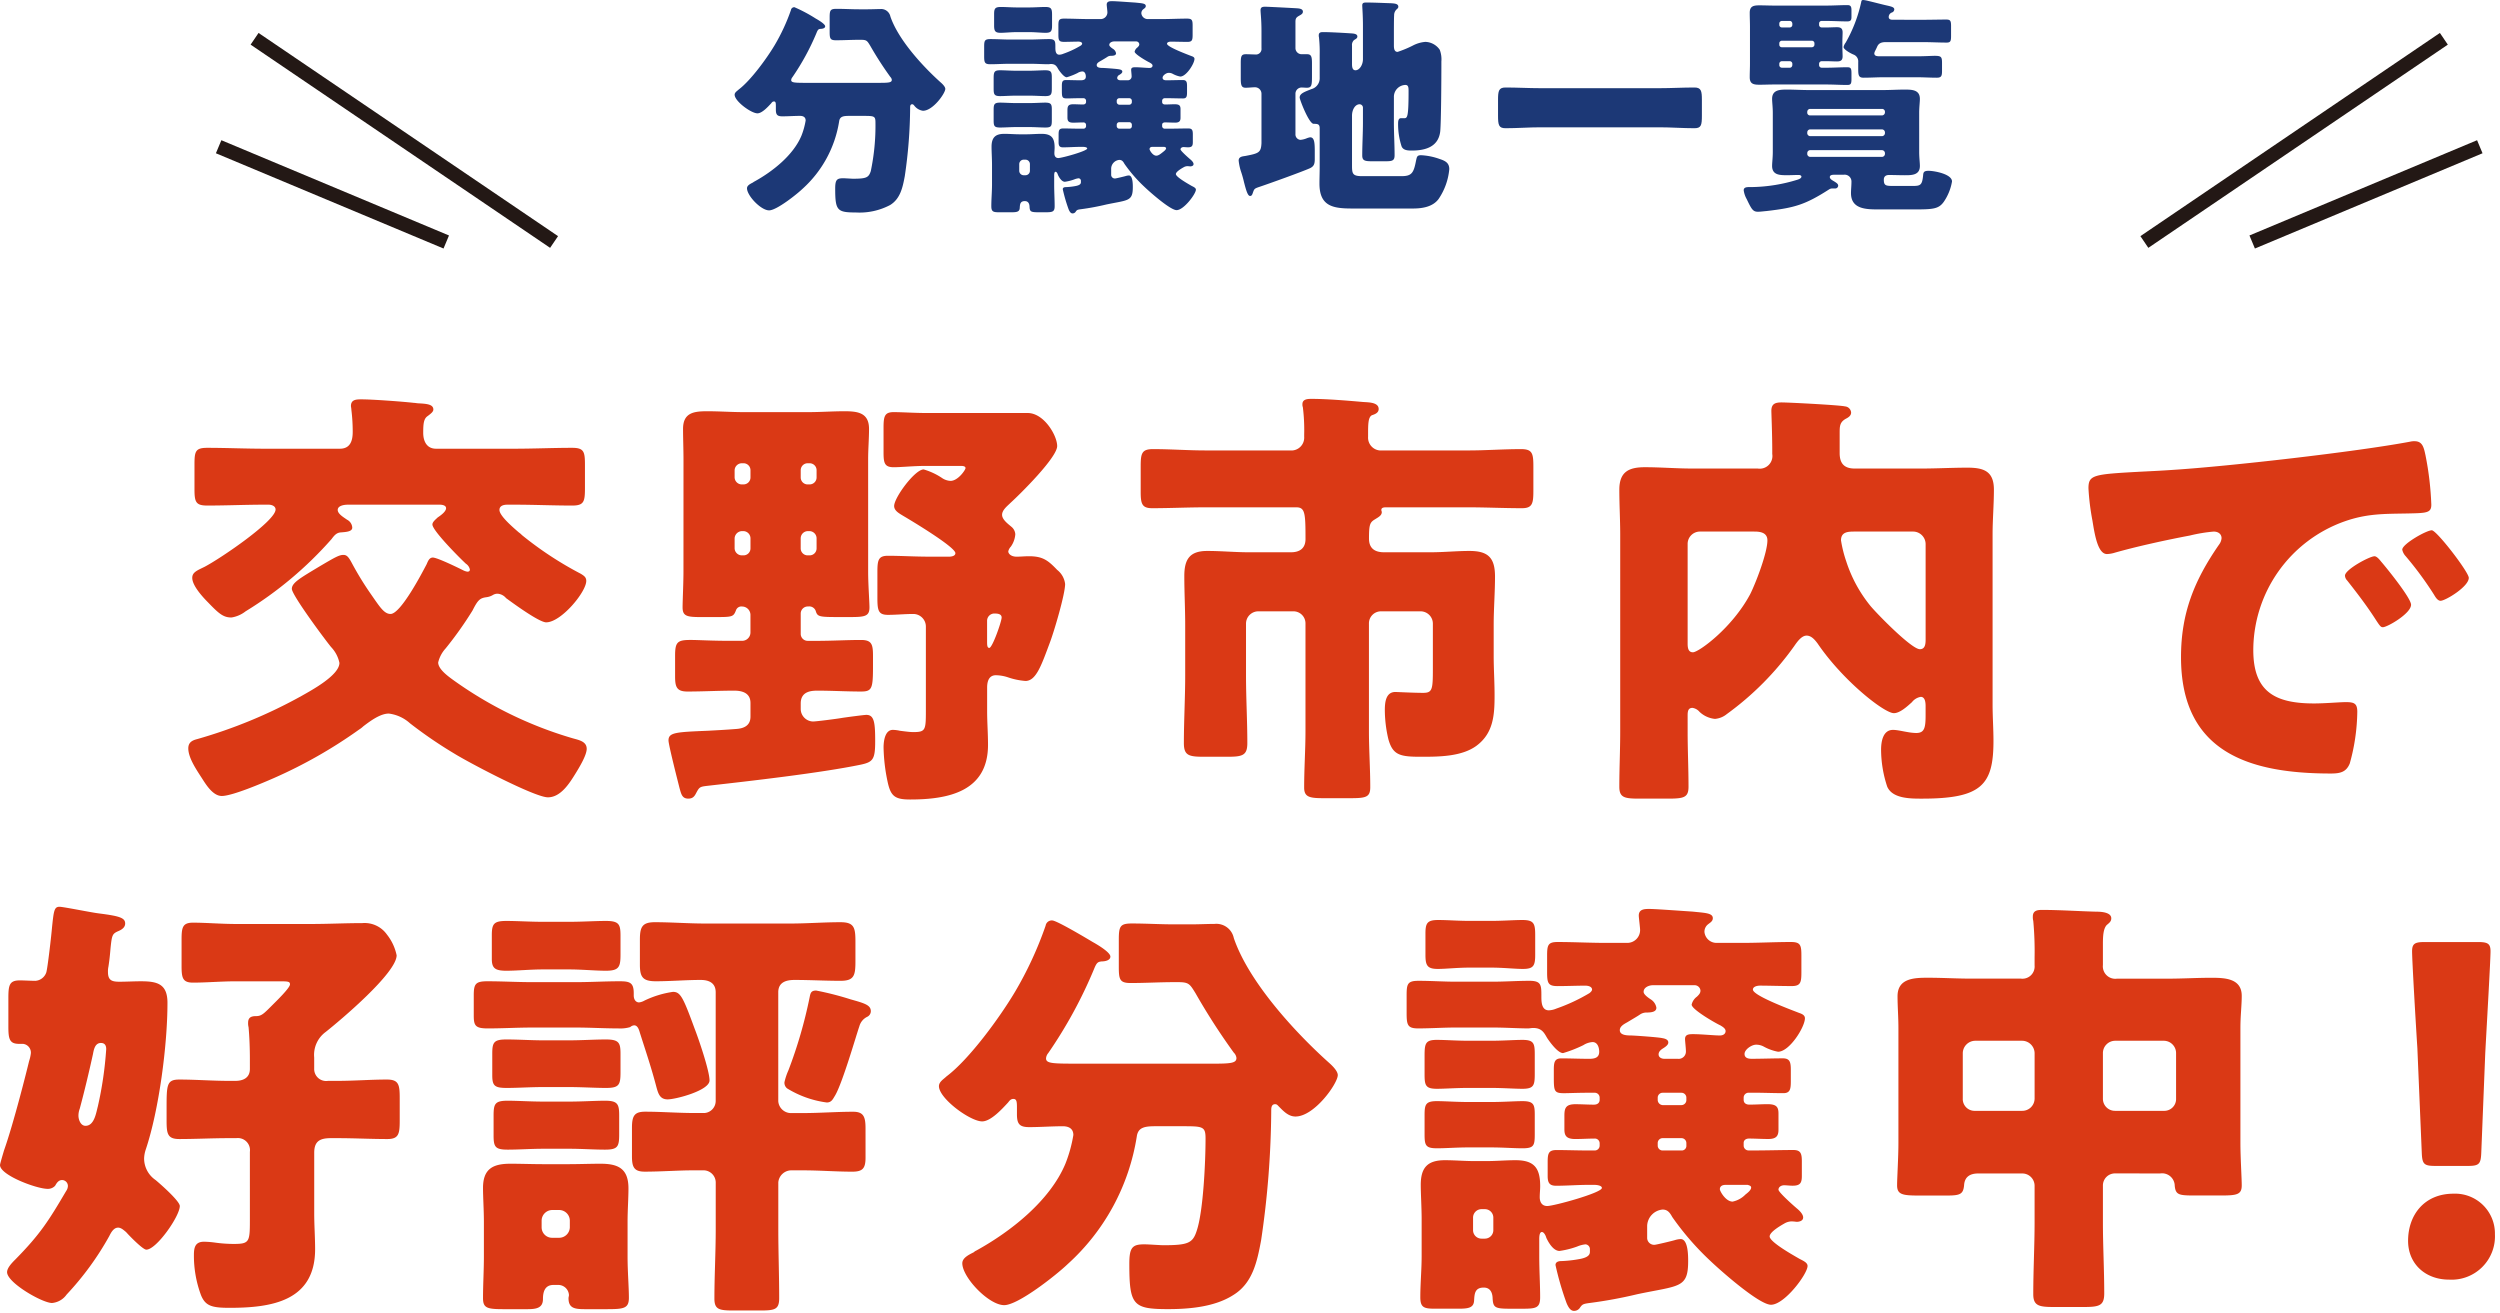
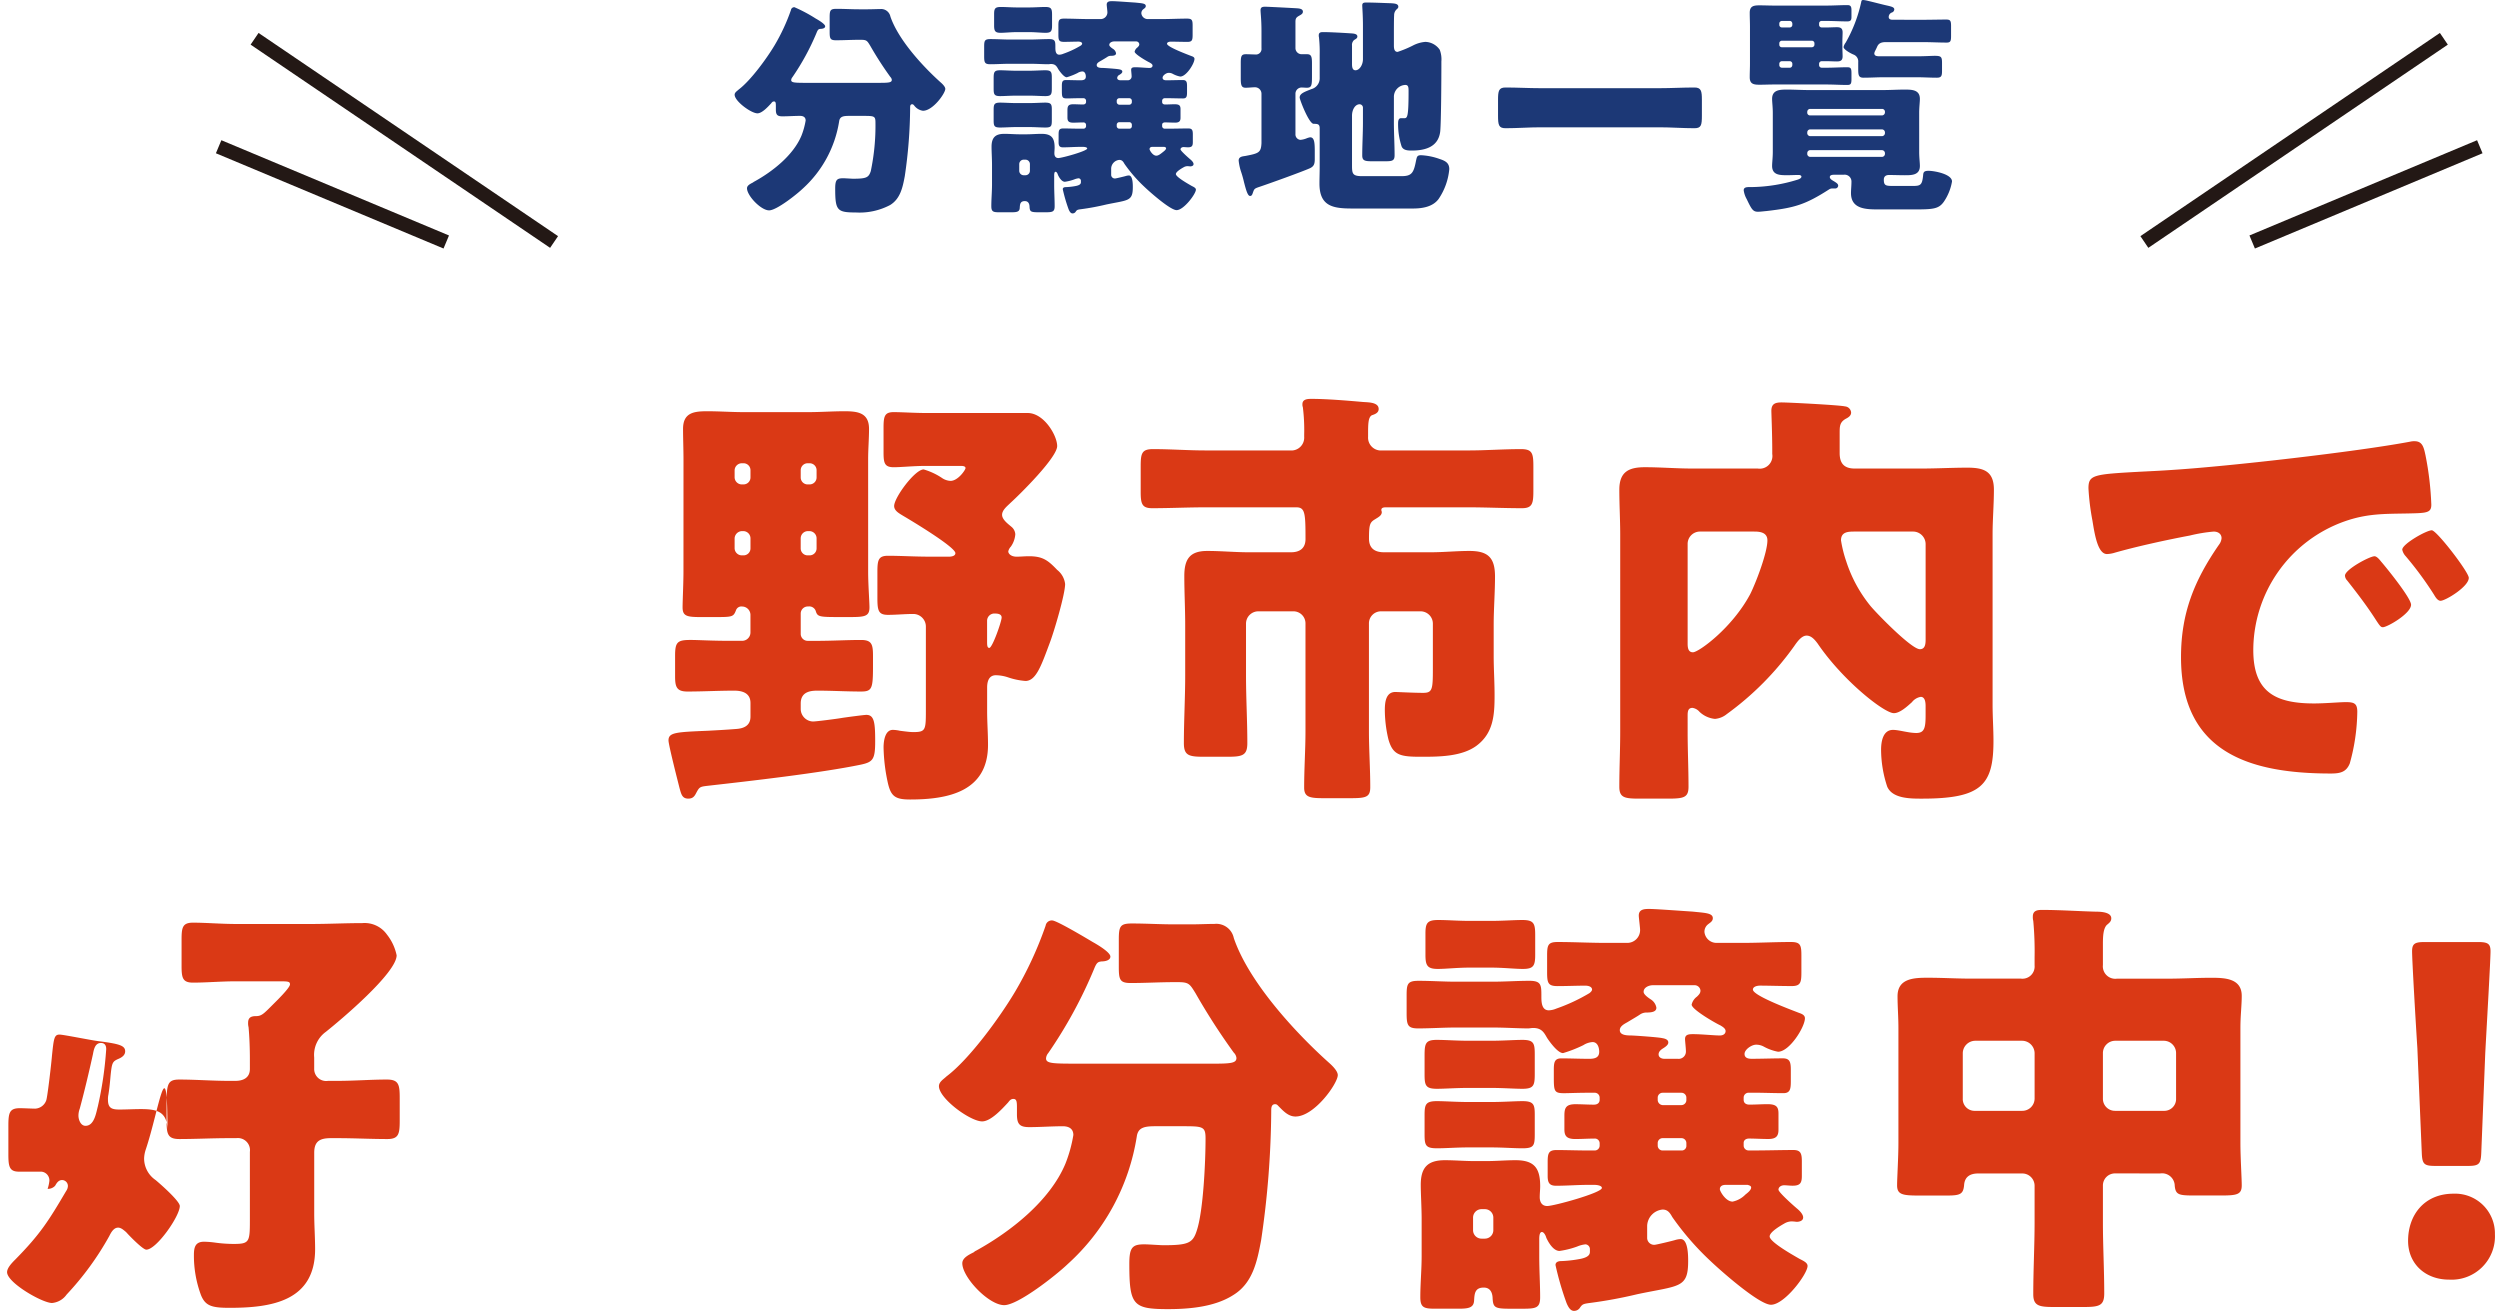
<svg xmlns="http://www.w3.org/2000/svg" id="レイヤー_1" data-name="レイヤー 1" viewBox="0 0 398 209" width="398" height="209" preserveAspectRatio="xMinYMid">
  <defs>
    <style>.cls-1{fill:#da3915;}.cls-2{fill:#1c3876;}.cls-3{fill:#fff;stroke:#231815;stroke-miterlimit:10;stroke-width:2.251px;}</style>
  </defs>
-   <path class="cls-1" d="M55.378,80.345c-.561,0-1.613.14-1.613.842,0,.631.982,1.192,1.473,1.543a1.51,1.51,0,0,1,.842,1.263c0,.632-.912.7-1.894.772-.632.07-.983.491-1.4,1.052A59.861,59.861,0,0,1,39.1,97.323a4.912,4.912,0,0,1-2.245.983c-1.263,0-1.964-.562-3.648-2.316-.912-.912-2.6-2.736-2.6-4,0-.912.842-1.193,1.964-1.754,2.666-1.4,11.3-7.3,11.3-9.121,0-.561-.631-.771-1.122-.771h-.632c-3.017,0-6.034.14-9.121.14-1.824,0-2.034-.561-2.034-2.6V73.96c0-2.1.14-2.666,2.034-2.666,3.017,0,6.1.141,9.121.141h12c1.684,0,2.035-1.334,2.035-2.667a28.425,28.425,0,0,0-.211-3.508c0-.21-.069-.491-.069-.631,0-1.052.912-1.052,1.683-1.052,1.684,0,6.525.35,8.349.561.211,0,.492.07.7.07,1.263.07,2.385.14,2.385.982,0,.351-.35.632-.912,1.053-.631.421-.7,1.262-.7,2.666,0,1.333.562,2.526,2.035,2.526H81.969c3.017,0,6.1-.141,9.121-.141,1.894,0,2.035.631,2.035,2.736v3.649c0,2.175-.141,2.806-2.035,2.806-3.017,0-6.1-.14-9.121-.14H80.776c-.561,0-1.263.14-1.263.842,0,.912,2.035,2.666,3.088,3.578a3,3,0,0,1,.49.421,55.739,55.739,0,0,0,9.4,6.174c.421.281.842.491.842,1.122,0,1.754-4,6.595-6.385,6.595-1.122,0-5.332-3.087-6.384-3.858a1.929,1.929,0,0,0-1.333-.7,1.408,1.408,0,0,0-.772.211,2.673,2.673,0,0,1-1.052.35c-.983.141-1.333.421-2.176,2.105a58.1,58.1,0,0,1-4.279,6.034,5.031,5.031,0,0,0-1.193,2.245c0,1.052,1.544,2.175,2.315,2.736a62.69,62.69,0,0,0,19.084,9.331c.982.281,2.245.492,2.245,1.684,0,1.053-1.263,3.087-1.824,4-.912,1.474-2.315,3.719-4.35,3.719-2.1,0-12.488-5.473-14.874-6.946a70,70,0,0,1-7.086-4.841A6.149,6.149,0,0,0,61.9,113.6c-1.333,0-2.876,1.122-4.069,2.034a3.807,3.807,0,0,1-.631.491,75.9,75.9,0,0,1-13.541,7.718c-1.754.772-6.665,2.876-8.35,2.876-1.333,0-2.385-1.613-3.016-2.595-.842-1.333-2.316-3.368-2.316-4.982,0-.912.562-1.263,1.4-1.473a78.452,78.452,0,0,0,16.628-6.876c1.613-.912,6.033-3.3,6.033-5.262a5.208,5.208,0,0,0-1.333-2.526c-.982-1.193-6.244-8.278-6.244-9.261s1.4-1.754,4.42-3.578c2.385-1.4,3.087-1.824,3.789-1.824.561,0,.842.351,1.4,1.4a48.86,48.86,0,0,0,2.877,4.7c1.473,2.105,2.174,3.3,3.227,3.3,1.613,0,4.981-6.454,5.753-7.928.21-.491.421-1.052.982-1.052.7,0,4,1.613,4.841,2.034a2.209,2.209,0,0,0,.632.211c.28,0,.42-.07.42-.351a1.45,1.45,0,0,0-.631-.912c-.912-.842-5.332-5.262-5.332-6.244,0-.421.561-.842.842-1.123.421-.28,1.333-.912,1.333-1.473,0-.491-.7-.561-1.052-.561Z" />
  <path class="cls-1" d="M108.812,73.118c0-1.614-.07-3.227-.07-4.841,0-2.6,1.754-2.806,3.859-2.806,1.964,0,3.859.14,5.753.14h10.384c1.894,0,3.788-.14,5.683-.14,2.1,0,3.929.21,3.929,2.806,0,1.614-.141,3.227-.141,4.841V91.009c0,2.034.211,4.841.211,5.683,0,1.4-.7,1.543-3.017,1.543h-1.965c-3.086,0-3.3-.069-3.578-.982a1.088,1.088,0,0,0-1.193-.7,1.125,1.125,0,0,0-1.192,1.122V100.9a1.108,1.108,0,0,0,1.123,1.123h1.543c2.316,0,4.63-.14,6.946-.14,1.754,0,1.894.772,1.894,2.595v1.544c0,3.579-.14,4.069-1.894,4.069-2.316,0-4.63-.14-6.946-.14-1.052,0-2.666.14-2.666,2.035v.912a2.007,2.007,0,0,0,1.964,1.964c.492,0,3.789-.421,4.561-.561.421-.07,3.508-.491,3.929-.491,1.263,0,1.4,1.263,1.4,4.21,0,2.876-.351,3.3-2.315,3.718-6.455,1.333-17.61,2.6-24.416,3.368-1.193.14-1.263.21-1.754,1.122-.281.562-.561.912-1.263.912-.982,0-1.123-.7-1.4-1.683-.281-1.123-1.754-6.876-1.754-7.578,0-1.263,1.123-1.333,6.244-1.543,1.263-.07,2.736-.141,4.491-.281,1.192-.07,2.315-.491,2.315-1.964v-2.175c0-1.614-1.333-1.965-2.6-1.965-2.526,0-4.982.14-7.437.14-1.684,0-1.965-.7-1.965-2.385v-3.3c0-2.176.351-2.526,2.456-2.526,1.333,0,3.3.14,6.384.14h1.825a1.332,1.332,0,0,0,1.333-1.333V97.955a1.348,1.348,0,0,0-1.333-1.4.909.909,0,0,0-.982.631c-.421,1.052-.562,1.052-3.649,1.052h-1.894c-2.245,0-2.947-.14-2.947-1.543,0-.983.14-3.929.14-5.683Zm9.542,4A1.107,1.107,0,0,0,119.477,76V74.872a1.108,1.108,0,0,0-1.123-1.122h-.28a1.154,1.154,0,0,0-1.123,1.122V76a1.154,1.154,0,0,0,1.123,1.122Zm-.28,7.437a1.208,1.208,0,0,0-1.123,1.123v1.614a1.154,1.154,0,0,0,1.123,1.122h.28a1.108,1.108,0,0,0,1.123-1.122V85.677a1.152,1.152,0,0,0-1.123-1.123Zm10.8-7.437A1.108,1.108,0,0,0,130,76V74.872a1.108,1.108,0,0,0-1.123-1.122h-.28a1.108,1.108,0,0,0-1.123,1.122V76a1.107,1.107,0,0,0,1.123,1.122Zm-.28,7.437a1.152,1.152,0,0,0-1.123,1.123v1.614a1.108,1.108,0,0,0,1.123,1.122h.28A1.108,1.108,0,0,0,130,87.291V85.677a1.154,1.154,0,0,0-1.123-1.123Zm22.451,4.07c.35,0,1.052-.071,1.052-.562,0-.982-7.156-5.262-8.349-5.963-.561-.351-1.4-.772-1.4-1.544,0-1.333,3.3-5.823,4.7-5.823a10.565,10.565,0,0,1,2.876,1.333,2.608,2.608,0,0,0,1.4.491c1.193,0,2.386-1.754,2.386-2.035,0-.351-.562-.351-.772-.351h-5.472c-2.035,0-3.929.211-5.192.211-1.474,0-1.614-.7-1.614-2.385V68.137c0-1.825.14-2.526,1.614-2.526,1.333,0,3.367.14,5.192.14h16.136c2.6,0,4.7,3.579,4.7,5.262,0,1.824-5.893,7.648-7.437,9.051-.491.491-1.333,1.123-1.333,1.894s.983,1.474,1.473,1.895a1.685,1.685,0,0,1,.632,1.192,3.911,3.911,0,0,1-.7,1.965,1.67,1.67,0,0,0-.42.772c0,.35.42.842,1.333.842.631,0,1.262-.071,1.964-.071,2.175,0,3.016.632,4.49,2.176a3.344,3.344,0,0,1,1.263,2.245c0,1.613-1.754,7.577-2.456,9.4-1.333,3.578-2.175,6.034-3.859,6.034a11.152,11.152,0,0,1-2.735-.562,6.466,6.466,0,0,0-1.965-.35c-1.123,0-1.4.982-1.4,1.964v3.789c0,1.753.14,3.508.14,5.332,0,7.437-6.314,8.7-12.418,8.7-2.456,0-3.087-.562-3.579-2.877a28.418,28.418,0,0,1-.631-5.4c0-.982.21-2.807,1.473-2.807a5.468,5.468,0,0,1,1.123.141c.561.07,1.544.21,2.105.21,1.964,0,2.034-.28,2.034-3.367V99.709a2.008,2.008,0,0,0-1.964-1.965c-1.4,0-2.736.141-4.069.141-1.544,0-1.684-.7-1.684-2.737V91.079c0-1.894.14-2.6,1.684-2.6,2.034,0,4.209.141,6.595.141Zm6.1,13.47c0,.562,0,1.052.35,1.052.492,0,1.965-4.209,1.965-4.84,0-.562-.632-.632-1.052-.632a1.16,1.16,0,0,0-1.263,1.193Z" />
  <path class="cls-1" d="M227.762,87.922c2.035,0,4.139-.211,6.175-.211,2.946,0,4.069,1.053,4.069,4.07,0,2.595-.211,5.121-.211,7.718v4.911c0,2.1.141,4.139.141,6.244,0,3.087-.141,6.034-2.877,8.068-2.385,1.754-6.034,1.754-8.911,1.754-3.3,0-4.419-.281-5.122-2.806a20.448,20.448,0,0,1-.56-4.631c0-1.192.139-2.876,1.683-2.876.21,0,2.947.14,4.42.14s1.544-.561,1.544-3.859V99.288a1.962,1.962,0,0,0-1.965-1.965H219.9a1.919,1.919,0,0,0-1.965,1.965v17.119c0,2.947.211,5.964.211,8.91,0,1.614-.7,1.754-3.227,1.754h-4.14c-2.245,0-3.157-.14-3.157-1.684,0-3.016.211-6.033.211-8.98V99.288a1.919,1.919,0,0,0-1.965-1.965H200.33a1.962,1.962,0,0,0-1.965,1.965v8.279c0,3.578.211,7.156.211,10.734,0,1.965-.772,2.175-3.158,2.175H191.63c-2.386,0-3.157-.21-3.157-2.175,0-3.578.21-7.156.21-10.734V99.5c0-2.6-.14-5.192-.14-7.789,0-2.666.842-4,3.648-4,2.245,0,4.42.211,6.595.211h6.735c1.4,0,2.316-.631,2.316-2.105,0-4.139-.07-5.051-1.474-5.051H191.911c-2.807,0-5.683.14-8.49.14-1.613,0-1.824-.7-1.824-2.6v-4c0-2.105.14-2.807,1.965-2.807,2.806,0,5.542.211,8.349.211h13.47a2.046,2.046,0,0,0,2.245-2.175v-.351a29.7,29.7,0,0,0-.21-4.35,1.194,1.194,0,0,1-.07-.491c0-.842.912-.842,1.473-.842,2.386,0,5.753.281,8.138.492.772.069,2.526,0,2.526,1.122,0,.631-.631.842-1.052.982-.631.281-.631,1.474-.631,3.087v.351a2.046,2.046,0,0,0,2.245,2.175H233.8c2.736,0,5.543-.211,8.349-.211,1.824,0,1.964.7,1.964,2.807V78.1c0,2.034-.14,2.806-1.824,2.806-2.877,0-5.682-.14-8.489-.14h-13.12c-.28,0-.772,0-.772.421,0,.14.071.21.071.351,0,.561-.632.841-1.053,1.122-.842.491-.983.842-.983,3.087,0,1.544.913,2.175,2.386,2.175Z" />
  <path class="cls-1" d="M268.672,116.477c0,2.947.14,5.823.14,8.77,0,1.754-.772,1.894-3.368,1.894h-4.42c-2.385,0-3.227-.14-3.227-1.894,0-2.876.141-5.823.141-8.77V85.116c0-2.386-.141-4.771-.141-7.157,0-2.876,1.544-3.578,4.069-3.578s4.982.21,7.507.21h10.454a2.019,2.019,0,0,0,2.316-2.315v-.561c0-2.666-.141-5.823-.141-6.315,0-1.122.632-1.333,1.614-1.333,1.193,0,9.261.422,10.1.632a1.056,1.056,0,0,1,.982.982c0,.491-.421.772-.842.983-.982.561-.982,1.192-.982,2.315v3.157c0,1.614.7,2.455,2.386,2.455h10.593c2.456,0,4.912-.14,7.368-.14,2.6,0,4.209.562,4.209,3.508,0,2.386-.21,4.771-.21,7.157V112.2c0,1.895.14,3.859.14,5.753,0,7.016-1.894,9.191-11.366,9.191-1.894,0-4.7,0-5.543-1.894a18.891,18.891,0,0,1-.982-5.893c0-1.263.281-3.158,1.894-3.158.983,0,2.456.492,3.719.492,1.333,0,1.474-.913,1.474-2.877v-1.4c0-.561-.071-1.473-.773-1.473a2.255,2.255,0,0,0-1.4.841c-.7.632-1.9,1.754-2.877,1.754-1.544,0-8.139-5.192-12.138-11.085-.421-.561-.982-1.263-1.754-1.263-.842,0-1.544,1.052-2.035,1.754a46.911,46.911,0,0,1-10.664,10.734,3.414,3.414,0,0,1-1.895.772,4.176,4.176,0,0,1-2.455-1.122,1.824,1.824,0,0,0-1.123-.632c-.7,0-.771.562-.771,1.193Zm1.965-31.852a1.961,1.961,0,0,0-1.965,1.964v15.856c0,.632.07,1.4.842,1.4.912,0,6.244-3.859,9.121-9.261.912-1.824,2.736-6.595,2.736-8.559,0-1.333-1.333-1.4-2.1-1.4Zm35.922,1.964a2.008,2.008,0,0,0-1.965-1.964h-9.261c-1.053,0-2.245,0-2.245,1.4a19.685,19.685,0,0,0,.842,3.368,21.823,21.823,0,0,0,3.858,7.085c1.053,1.263,6.525,6.876,7.858,6.876.842,0,.913-.842.913-1.544Z" />
  <path class="cls-1" d="M332.483,77.749c0-2.175.772-2.246,8.49-2.666,1.4-.07,3.016-.141,4.981-.281,8.84-.561,29.187-2.877,37.746-4.49a2.633,2.633,0,0,1,.7-.07c1.264,0,1.474.982,1.754,2.315a48.975,48.975,0,0,1,.912,7.788c0,1.333-.771,1.333-3.788,1.4-3.718.07-6.455,0-10.033,1.263A21.8,21.8,0,0,0,358.724,103.5c0,6.665,3.507,8.489,9.681,8.489,1.754,0,4.07-.211,5.052-.211,1.333,0,1.824.211,1.824,1.544a31.76,31.76,0,0,1-1.193,8.208c-.561,1.4-1.543,1.614-3.017,1.614-12.979,0-23.854-3.368-23.854-18.522,0-7.016,2.105-12.208,6.034-17.891a1.978,1.978,0,0,0,.421-1.052c0-.632-.491-1.052-1.263-1.052a25.059,25.059,0,0,0-3.789.631c-3.719.7-8.559,1.754-12.208,2.806a4.738,4.738,0,0,1-.982.141c-1.473,0-1.964-3.158-2.315-5.332A38.134,38.134,0,0,1,332.483,77.749ZM379.069,89.4c.912,1.052,4.772,5.823,4.772,6.875,0,1.4-3.789,3.578-4.49,3.578-.352,0-.492-.21-1.4-1.614-1.333-2.034-2.736-3.859-4.28-5.823a1.2,1.2,0,0,1-.351-.771c0-.983,3.929-3.088,4.7-3.088C378.368,88.553,378.789,89.044,379.069,89.4Zm13.962,2.595c0,1.4-3.719,3.649-4.49,3.649-.491,0-.842-.632-1.053-.983a54.627,54.627,0,0,0-4.49-6.1,2.2,2.2,0,0,1-.56-1.052c0-.912,3.858-3.087,4.7-3.087C387.91,84.414,393.031,91.079,393.031,91.991Z" />
-   <path class="cls-1" d="M23.223,182.949a5,5,0,0,0-.281,1.473,4.163,4.163,0,0,0,1.825,3.438c1.333,1.122,3.858,3.437,3.858,4.139,0,1.614-3.718,6.946-5.332,6.946-.561,0-2.736-2.245-3.227-2.806-.351-.281-.772-.7-1.263-.7-.7,0-1.122.772-1.4,1.333a46.742,46.742,0,0,1-6.806,9.331,3.184,3.184,0,0,1-2.315,1.334c-1.544,0-7.156-3.228-7.156-4.912,0-.7.842-1.544,1.333-2.034,3.929-4,5.262-6.1,8.068-10.875a1.467,1.467,0,0,0,.281-.772.943.943,0,0,0-.912-.982c-.632,0-.913.561-1.123.912a1.536,1.536,0,0,1-1.192.491c-1.755,0-7.578-2.175-7.578-3.789,0-.21.491-1.824.632-2.315,1.543-4.35,3.648-12.769,4-14.242a6.046,6.046,0,0,0,.281-1.263,1.4,1.4,0,0,0-1.264-1.474H3.017c-1.543,0-1.684-.842-1.684-2.806v-4.42c0-2.105.141-2.877,1.824-2.877.7,0,1.895.07,2.456.07a1.968,1.968,0,0,0,1.754-1.333c.211-.631.842-6.174.912-7.156.281-2.666.351-3.3,1.193-3.3.631,0,5.051.911,6.244,1.052,3.3.421,4.21.7,4.21,1.614,0,.631-.562.982-1.053,1.192-.982.421-1.052.632-1.263,2.6-.07.772-.14,1.754-.35,3.087a3.377,3.377,0,0,0-.071.842c0,1.333.632,1.544,1.825,1.544,1.122,0,2.245-.07,3.437-.07,2.6,0,4.21.421,4.21,3.437C26.661,166.321,25.328,176.634,23.223,182.949ZM16.067,166.04c-.912,0-1.123.982-1.263,1.754-.632,2.876-1.333,5.823-2.105,8.7a3.181,3.181,0,0,0-.21,1.122c0,.632.35,1.614,1.122,1.614,1.4,0,1.684-2.035,1.965-3.087a58.387,58.387,0,0,0,1.333-9.121C16.909,166.461,16.7,166.04,16.067,166.04Zm37.676,6.034c2.666,0,5.262-.211,7.858-.211,1.894,0,2.034.842,2.034,2.947v3.578c0,2.1-.14,2.947-1.964,2.947-2.666,0-5.262-.141-7.928-.141H52.69c-1.684,0-2.666.422-2.666,2.316v9.682c0,1.894.141,3.788.141,5.683,0,8.279-6.946,9.331-13.611,9.331-2.807,0-3.859-.281-4.561-2.035a18,18,0,0,1-1.122-6.384c0-1.193.21-2.105,1.613-2.105a14.786,14.786,0,0,1,1.754.14,21.7,21.7,0,0,0,3.017.211c2.456,0,2.526-.351,2.526-3.789V183.37a1.932,1.932,0,0,0-2.175-2.176H36.413c-2.6,0-5.262.141-7.858.141-1.894,0-2.034-.842-2.034-2.947v-1.824c0-3.859,0-4.7,2.034-4.7,2.6,0,5.262.211,7.858.211h1.053c1.263,0,2.315-.491,2.315-1.9V168.5c0-1.544-.07-3.508-.211-4.982a2.391,2.391,0,0,1-.07-.7c0-.841.491-1.052,1.263-1.052.912,0,1.263-.421,2.737-1.894.49-.491,2.666-2.6,2.666-3.158,0-.49-.352-.49-1.965-.49H37.606c-2.385,0-4.7.21-6.876.21-1.613,0-1.824-.7-1.824-2.6v-4.209c0-1.965.14-2.737,1.824-2.737,2.105,0,4.491.211,6.876.211H49.533c2.737,0,5.4-.14,8.139-.14a4.352,4.352,0,0,1,3.929,1.824,7.881,7.881,0,0,1,1.543,3.3c0,2.807-8.91,10.314-11.3,12.208a4.522,4.522,0,0,0-1.825,4.069v1.754a1.907,1.907,0,0,0,2.175,1.965Z" />
-   <path class="cls-1" d="M106.293,175.021c-1.193,0-1.474-.842-1.754-1.825-.842-3.227-1.684-5.683-2.666-8.77-.141-.491-.351-1.193-.913-1.193a1.049,1.049,0,0,0-.631.281,5.606,5.606,0,0,1-1.894.211c-2.245,0-4.49-.141-6.806-.141H84.754c-2.386,0-4.771.141-7.087.141-1.964,0-2.245-.421-2.245-2.035v-3.227c0-1.824.281-2.245,2.176-2.245,2.385,0,4.77.14,7.156.14h6.875c2.386,0,4.7-.14,7.017-.14,1.613,0,2.245.21,2.245,1.894v.351c0,.771.421,1.122.841,1.122a2.2,2.2,0,0,0,.842-.28,15.566,15.566,0,0,1,4.561-1.4c1.193,0,1.614.842,3.438,5.824.631,1.613,2.385,6.735,2.385,8.278C112.958,173.617,107.556,175.021,106.293,175.021Zm-9.542,33.4H93.173c-1.684,0-2.666-.141-2.666-1.754,0-.141.07-.351.07-.492a1.706,1.706,0,0,0-1.754-1.613h-.7c-1.4,0-1.684,1.122-1.684,2.245,0,1.473-1.123,1.614-2.526,1.614H80.264c-2.666,0-3.368-.141-3.368-1.754,0-2.175.14-4.42.14-6.6v-5.542c0-1.9-.14-3.859-.14-5.4,0-3.017,1.543-3.859,4.35-3.859,1.754,0,3.508.07,5.262.07h4c1.683,0,3.438-.07,5.121-.07,2.877,0,4.421.842,4.421,3.929,0,1.683-.141,3.437-.141,5.332v5.542c0,2.316.211,4.842.211,6.525S99.347,208.417,96.751,208.417Zm2.035-56.479c0,1.964-.211,2.6-2.316,2.6-1.754,0-3.788-.211-5.963-.211h-4c-2.1,0-4.14.211-5.894.211-1.824,0-2.315-.421-2.315-1.894v-3.719c0-1.824.281-2.315,2.315-2.315,1.754,0,3.789.14,5.894.14h4c2.175,0,4.209-.14,5.963-.14,2.105,0,2.316.561,2.316,2.385Zm0,18.732c0,2.035-.211,2.526-2.316,2.526-1.754,0-3.858-.14-5.893-.14H86.508c-2.035,0-4.07.14-5.823.14-1.965,0-2.316-.35-2.316-2.034v-3.368c0-1.824.211-2.315,2.245-2.315,1.965,0,3.929.14,5.894.14h4.069c2.035,0,4.069-.14,5.893-.14,2.105,0,2.316.561,2.316,2.315Zm-.211,9.893c0,1.965-.21,2.456-2.245,2.456-1.824,0-3.718-.141-5.753-.141h-4c-2.035,0-3.929.141-5.753.141-1.965,0-2.245-.421-2.245-2.246v-3.157c0-1.894.21-2.385,2.245-2.385,1.613,0,3.648.14,5.753.14h4c2.105,0,4.139-.14,5.753-.14,2.035,0,2.245.561,2.245,2.385Zm-7.858,13.751a1.707,1.707,0,0,0-1.683-1.684H87.911a1.708,1.708,0,0,0-1.684,1.684v1.053a1.663,1.663,0,0,0,1.684,1.684h1.123a1.707,1.707,0,0,0,1.683-1.684Zm47.077-10.032c0,1.683-.42,2.245-2.1,2.245-2.6,0-5.192-.211-7.788-.211h-2.035a2.1,2.1,0,0,0-1.964,1.894v7.578c0,3.578.14,7.226.14,10.875,0,1.824-.7,1.964-3.087,1.964h-4.139c-2.316,0-3.087-.14-3.087-1.894,0-3.649.21-7.3.21-10.945V188.21a1.947,1.947,0,0,0-1.964-1.894H110.5c-2.6,0-5.191.211-7.857.211-1.685,0-2.035-.7-2.035-2.456v-4.49c0-1.894.35-2.6,2.105-2.6,2.6,0,5.191.21,7.787.21h1.684a1.926,1.926,0,0,0,1.754-1.964V157.972c0-1.474-1.052-1.965-2.385-1.965-2.386,0-4.771.211-7.157.211-2.1,0-2.525-.7-2.525-2.666v-3.929c0-2.035.351-2.807,2.385-2.807,2.666,0,5.332.211,8,.211H125.8c2.666,0,5.332-.211,8-.211,2.176,0,2.386.842,2.386,3.087v3.158c0,2.245-.21,3.086-2.386,3.086-2.385,0-4.84-.14-7.3-.14-1.333,0-2.6.351-2.6,1.965V175.3A2.037,2.037,0,0,0,125.8,177.2H127.9c2.6,0,5.262-.21,7.928-.21,1.684,0,1.964.842,1.964,2.666Zm.211-22.382a2.361,2.361,0,0,0-1.193,1.474c-.491,1.4-2.666,8.98-3.858,11.015-.351.561-.562,1.123-1.333,1.123a15.987,15.987,0,0,1-6.315-2.245,1.154,1.154,0,0,1-.421-.983,9.958,9.958,0,0,1,.632-1.894,73.008,73.008,0,0,0,3.367-11.577c.14-.7.211-1.122,1.053-1.122a48.373,48.373,0,0,1,5.472,1.4c2.245.632,3.228.912,3.228,1.894A1,1,0,0,1,138.005,161.9Z" />
+   <path class="cls-1" d="M23.223,182.949a5,5,0,0,0-.281,1.473,4.163,4.163,0,0,0,1.825,3.438c1.333,1.122,3.858,3.437,3.858,4.139,0,1.614-3.718,6.946-5.332,6.946-.561,0-2.736-2.245-3.227-2.806-.351-.281-.772-.7-1.263-.7-.7,0-1.122.772-1.4,1.333a46.742,46.742,0,0,1-6.806,9.331,3.184,3.184,0,0,1-2.315,1.334c-1.544,0-7.156-3.228-7.156-4.912,0-.7.842-1.544,1.333-2.034,3.929-4,5.262-6.1,8.068-10.875a1.467,1.467,0,0,0,.281-.772.943.943,0,0,0-.912-.982c-.632,0-.913.561-1.123.912a1.536,1.536,0,0,1-1.192.491a6.046,6.046,0,0,0,.281-1.263,1.4,1.4,0,0,0-1.264-1.474H3.017c-1.543,0-1.684-.842-1.684-2.806v-4.42c0-2.105.141-2.877,1.824-2.877.7,0,1.895.07,2.456.07a1.968,1.968,0,0,0,1.754-1.333c.211-.631.842-6.174.912-7.156.281-2.666.351-3.3,1.193-3.3.631,0,5.051.911,6.244,1.052,3.3.421,4.21.7,4.21,1.614,0,.631-.562.982-1.053,1.192-.982.421-1.052.632-1.263,2.6-.07.772-.14,1.754-.35,3.087a3.377,3.377,0,0,0-.071.842c0,1.333.632,1.544,1.825,1.544,1.122,0,2.245-.07,3.437-.07,2.6,0,4.21.421,4.21,3.437C26.661,166.321,25.328,176.634,23.223,182.949ZM16.067,166.04c-.912,0-1.123.982-1.263,1.754-.632,2.876-1.333,5.823-2.105,8.7a3.181,3.181,0,0,0-.21,1.122c0,.632.35,1.614,1.122,1.614,1.4,0,1.684-2.035,1.965-3.087a58.387,58.387,0,0,0,1.333-9.121C16.909,166.461,16.7,166.04,16.067,166.04Zm37.676,6.034c2.666,0,5.262-.211,7.858-.211,1.894,0,2.034.842,2.034,2.947v3.578c0,2.1-.14,2.947-1.964,2.947-2.666,0-5.262-.141-7.928-.141H52.69c-1.684,0-2.666.422-2.666,2.316v9.682c0,1.894.141,3.788.141,5.683,0,8.279-6.946,9.331-13.611,9.331-2.807,0-3.859-.281-4.561-2.035a18,18,0,0,1-1.122-6.384c0-1.193.21-2.105,1.613-2.105a14.786,14.786,0,0,1,1.754.14,21.7,21.7,0,0,0,3.017.211c2.456,0,2.526-.351,2.526-3.789V183.37a1.932,1.932,0,0,0-2.175-2.176H36.413c-2.6,0-5.262.141-7.858.141-1.894,0-2.034-.842-2.034-2.947v-1.824c0-3.859,0-4.7,2.034-4.7,2.6,0,5.262.211,7.858.211h1.053c1.263,0,2.315-.491,2.315-1.9V168.5c0-1.544-.07-3.508-.211-4.982a2.391,2.391,0,0,1-.07-.7c0-.841.491-1.052,1.263-1.052.912,0,1.263-.421,2.737-1.894.49-.491,2.666-2.6,2.666-3.158,0-.49-.352-.49-1.965-.49H37.606c-2.385,0-4.7.21-6.876.21-1.613,0-1.824-.7-1.824-2.6v-4.209c0-1.965.14-2.737,1.824-2.737,2.105,0,4.491.211,6.876.211H49.533c2.737,0,5.4-.14,8.139-.14a4.352,4.352,0,0,1,3.929,1.824,7.881,7.881,0,0,1,1.543,3.3c0,2.807-8.91,10.314-11.3,12.208a4.522,4.522,0,0,0-1.825,4.069v1.754a1.907,1.907,0,0,0,2.175,1.965Z" />
  <path class="cls-1" d="M192.913,169.337c3.017,0,3.929-.069,3.929-.912a1.386,1.386,0,0,0-.421-.842,103.462,103.462,0,0,1-6.1-9.471c-.912-1.473-1.052-1.754-2.806-1.754h-.561c-2.316,0-4.631.14-6.946.14-1.754,0-1.895-.561-1.895-2.6v-4.279c0-2.175.211-2.6,2.1-2.6,2.245,0,4.491.14,6.736.14h2.666c1.262,0,2.526-.07,3.718-.07a2.838,2.838,0,0,1,3.087,2.245c2.386,7.016,9.823,15.084,15.155,19.855.561.491,1.4,1.333,1.4,1.965,0,1.333-3.719,6.595-6.735,6.595-1.123,0-1.9-.842-2.666-1.614-.141-.14-.281-.351-.562-.351-.561,0-.631.491-.631.982a145.308,145.308,0,0,1-1.614,20.7c-.631,3.367-1.333,6.8-4.42,8.7-2.947,1.9-7.016,2.246-10.384,2.246-5.613,0-6.174-.632-6.174-7.227,0-2.6.491-3.087,2.386-3.087.7,0,2.526.141,3.016.141,4,0,4.7-.351,5.333-2.316,1.052-3.157,1.4-11.085,1.4-14.663,0-1.965-.421-1.965-3.859-1.965h-4.139c-1.754,0-2.737.211-2.947,1.614a34.639,34.639,0,0,1-11.015,20.346c-1.754,1.684-7.858,6.525-10.1,6.525-2.456,0-6.665-4.42-6.665-6.665,0-.842.982-1.333,1.824-1.754a1.473,1.473,0,0,1,.421-.281c5.472-3.017,11.717-7.928,14.172-13.821a22.121,22.121,0,0,0,1.263-4.56c0-1.053-.772-1.4-1.684-1.4-1.754,0-3.578.14-5.332.14-1.544,0-1.965-.491-1.965-2.034v-.912c0-.982,0-1.544-.561-1.544-.421,0-.631.281-.842.562-.912.982-2.736,3.016-4.139,3.016-1.9,0-6.876-3.648-6.876-5.612,0-.7.772-1.123,1.193-1.544,3.648-2.736,8.489-9.4,10.875-13.4a58.157,58.157,0,0,0,4.911-10.595,1,1,0,0,1,1.052-.841c.7,0,5.4,2.806,6.455,3.437.632.351,2.806,1.614,2.806,2.316,0,.631-.912.772-1.4.772-.561.069-.771.14-1.192,1.192a72.812,72.812,0,0,1-7.3,13.4,1.452,1.452,0,0,0-.351.842c0,.841,1.123.841,5.332.841Z" />
  <path class="cls-1" d="M281.729,196.84c0,.912,3.928,3.087,4.771,3.578.7.351,1.263.632,1.263,1.123,0,1.263-3.649,6.174-5.824,6.174-1.894,0-8.068-5.472-9.612-6.946a44.217,44.217,0,0,1-6.1-7.016c-.352-.631-.7-1.192-1.544-1.192a2.7,2.7,0,0,0-2.455,2.595v1.965a1.112,1.112,0,0,0,1.192,1.052c.21,0,2.876-.631,3.3-.772a3.563,3.563,0,0,1,.842-.14c1.192,0,1.192,2.666,1.192,3.508,0,4.35-1.4,3.859-8.068,5.262a71.994,71.994,0,0,1-7.577,1.4c-1.053.14-1.193.21-1.544.7a1.12,1.12,0,0,1-.982.561c-.491,0-.843-.421-1.193-1.262a47.382,47.382,0,0,1-1.754-6.035c0-.421.35-.631.912-.631a19.21,19.21,0,0,0,2.666-.28c1.333-.211,1.9-.562,1.9-1.193v-.421a.766.766,0,0,0-.7-.772,4.686,4.686,0,0,0-1.333.351,13.632,13.632,0,0,1-2.805.7c-.983,0-1.754-1.333-2.106-2.1-.069-.281-.35-.912-.7-.912-.421,0-.421.841-.421,1.193V200c0,2.314.141,4.419.141,6.524,0,1.684-.632,1.824-2.737,1.824h-2.1c-2.455,0-2.666-.21-2.736-1.824-.07-.912-.491-1.543-1.4-1.543-1.473,0-1.473,1.052-1.544,2.1-.07,1.123-.912,1.263-2.456,1.263h-3.717c-1.754,0-2.386-.14-2.386-1.824,0-2.175.211-4.35.211-6.524v-5.964c0-1.754-.141-4-.141-5.4,0-2.806,1.122-3.928,3.859-3.928,1.543,0,3.157.14,4.7.14h1.894c1.543,0,3.087-.14,4.63-.14,2.947,0,3.93,1.192,3.93,4.139,0,.561-.071,1.122-.071,1.754,0,.772.351,1.4,1.193,1.4,1.053,0,8.7-2.1,8.7-2.876,0-.421-.912-.492-1.193-.492h-.912c-1.754,0-3.438.141-5.192.141-1.053,0-1.333-.491-1.333-1.543v-2.246c0-1.333.141-1.894,1.4-1.894,1.684,0,3.438.07,5.122.07h.982a.778.778,0,0,0,.771-.772v-.35a.756.756,0,0,0-.841-.772c-1.052,0-2.034.07-3.017.07-1.4,0-1.754-.491-1.754-1.543v-2.176c0-1.192.21-1.824,1.754-1.824.983,0,1.965.07,2.946.07.632,0,.912-.35.912-.771v-.351a.778.778,0,0,0-.771-.772h-.912c-1.895,0-3.157.07-4,.07-1.613,0-1.613-.35-1.613-2.806v-.842c0-1.193.07-1.894,1.192-1.894,1.474,0,2.946.07,4.42.07.842,0,1.614-.141,1.614-1.123,0-.7-.281-1.543-1.053-1.543a3.059,3.059,0,0,0-1.473.491,20.511,20.511,0,0,1-3.228,1.263c-.842,0-2.1-1.754-2.525-2.386-.491-.842-.842-1.613-2.245-1.613-.281,0-.562.07-.772.07-1.614,0-3.648-.141-5.683-.141h-5.824c-2.034,0-4,.141-6.033.141-1.683,0-1.824-.561-1.824-2.456v-2.806c0-1.824.141-2.316,1.9-2.316,2.034,0,4,.141,5.962.141H237.6c1.964,0,3.929-.141,5.893-.141,1.895,0,1.895.7,1.895,2.456,0,.842,0,2.245,1.192,2.245a3.438,3.438,0,0,0,1.193-.281,28.5,28.5,0,0,0,5.262-2.455c.28-.211.421-.421.421-.561,0-.491-.632-.632-1.053-.632-1.472,0-2.946.07-4.42.07-1.543,0-1.683-.491-1.683-2.245v-2.6c0-1.684.14-2.175,1.683-2.175,2.527,0,5.123.141,7.718.141h3.368a2.037,2.037,0,0,0,2.035-2.035c0-.421-.21-1.964-.21-2.315,0-1.053.981-1.053,1.683-1.053,1.052,0,5.683.351,6.875.421,1.965.211,3.228.211,3.228,1.053,0,.491-.421.7-.772.982a1.5,1.5,0,0,0-.561,1.193,1.927,1.927,0,0,0,1.965,1.754h4.069c2.6,0,5.191-.141,7.718-.141,1.543,0,1.683.491,1.683,2.175v2.666c0,1.614-.14,2.175-1.544,2.175-1.613,0-3.648-.07-5.05-.07-.422,0-1.124.141-1.124.632,0,.982,6.315,3.3,7.368,3.718.421.141.912.351.912.842,0,1.4-2.456,5.332-4.28,5.332a7.708,7.708,0,0,1-2.316-.842,2.481,2.481,0,0,0-1.192-.28c-.7,0-1.825.771-1.825,1.473,0,.631.562.772,1.124.772,1.613,0,3.3-.07,4.98-.07,1.123,0,1.264.631,1.264,1.824v1.754c0,1.262-.071,1.964-1.194,1.964-1.543,0-3.087-.07-4.63-.07h-.912a.779.779,0,0,0-.772.772v.351c0,.561.421.771.912.771.982,0,1.965-.07,2.877-.07,1.4,0,1.754.421,1.754,1.474v2.595c0,.983-.351,1.474-1.613,1.474-1.053,0-2.106-.07-3.088-.07-.421,0-.842.21-.842.7v.421a.779.779,0,0,0,.772.772h.982c2.035,0,4.139-.07,6.175-.07,1.192,0,1.333.631,1.333,1.824v2.316c0,1.122-.282,1.543-1.474,1.543-.421,0-.982-.07-1.333-.07-.491,0-.912.28-.912.7s2.386,2.526,2.877,2.947c.35.28,1.052.912,1.052,1.473s-.631.7-1.052.7a7.38,7.38,0,0,0-.773-.07,2.358,2.358,0,0,0-1.192.351C283.412,195.156,281.729,196.139,281.729,196.84Zm-44.412-31.151c1.895,0,3.789-.14,5.052-.14,1.824,0,1.964.561,1.964,2.315v3.087c0,1.824-.14,2.385-1.964,2.385-1.263,0-3.087-.14-5.052-.14H233.81c-2.036,0-3.789.14-5.052.14-1.824,0-1.965-.561-1.965-2.315v-2.946c0-1.965.141-2.526,1.965-2.526,1.4,0,3.157.14,5.052.14Zm0,9.752c1.965,0,3.859-.14,5.052-.14,1.824,0,1.964.561,1.964,2.175v3.087c0,1.824-.14,2.245-1.964,2.245-1.4,0-3.087-.14-5.052-.14H233.81c-1.9,0-3.579.14-5.052.14-1.824,0-1.965-.491-1.965-2.245v-3.017c0-1.684.141-2.245,1.965-2.245,1.263,0,3.087.14,5.052.14Zm0-28.835c1.965,0,3.649-.141,5.052-.141,1.824,0,2.034.562,2.034,2.386v3.157c0,1.754-.28,2.245-1.964,2.245-1.333,0-3.087-.211-5.122-.211h-3.3c-2.035,0-3.789.211-5.122.211-1.683,0-1.964-.561-1.964-2.245V148.64c0-1.683.281-2.175,2.035-2.175,1.543,0,3.157.141,5.051.141Zm-.912,50.585a1.348,1.348,0,0,0,1.333-1.4v-1.894a1.349,1.349,0,0,0-1.333-1.4h-.561a1.349,1.349,0,0,0-1.333,1.4v1.894a1.348,1.348,0,0,0,1.333,1.4Zm30.941-28.625a1.156,1.156,0,0,0,1.052-1.193c0-.491-.14-1.614-.14-1.964,0-.772.7-.772,1.333-.772,1.263,0,3.3.21,4.21.21.561,0,.912-.28.912-.7s-.491-.7-.842-.913c-.772-.35-4.56-2.525-4.56-3.3a2.147,2.147,0,0,1,.841-1.263c.351-.351.562-.561.562-.982a.935.935,0,0,0-.983-.842h-6.594c-.632,0-1.474.351-1.474,1.052,0,.421.7.912,1.122,1.193a1.952,1.952,0,0,1,.912,1.333c0,.7-.842.772-1.683.772a1.829,1.829,0,0,0-.983.351c-.421.281-.912.561-1.964,1.193-.491.28-1.193.631-1.193,1.262,0,.7.842.842,1.685.842.56,0,4.49.281,5.05.421.421.07.983.211.983.7,0,.28-.21.561-.912.982-.421.281-.631.561-.631.912,0,.491.49.7.911.7Zm.35,7.367a.8.8,0,0,0,.773-.842v-.351a.78.78,0,0,0-.773-.772H264.68a.779.779,0,0,0-.772.772v.351a.837.837,0,0,0,.772.842Zm.773,6.033a.78.78,0,0,0-.773-.772H264.68a.779.779,0,0,0-.772.772v.421a.779.779,0,0,0,.772.772H267.7a.737.737,0,0,0,.773-.772Zm6.244,6.665c-.421,0-.912.141-.912.7,0,.281.912,1.964,2.034,1.964a3.956,3.956,0,0,0,2.035-1.122c.351-.28.912-.7.912-1.123,0-.28-.351-.35-.561-.421Z" />
  <path class="cls-1" d="M336.749,186.807a1.919,1.919,0,0,0-1.965,1.965V194.6c0,3.789.211,7.507.211,11.3,0,1.964-.772,2.175-3.3,2.175h-4.631c-2.384,0-3.367-.141-3.367-2.035,0-3.859.21-7.647.21-11.436v-5.823a1.961,1.961,0,0,0-1.964-1.965h-7.016c-1.333,0-2.175.562-2.245,1.9-.14,1.4-.631,1.613-2.737,1.613h-4.49c-2.525,0-3.437-.14-3.437-1.613,0-1.193.21-4.42.21-6.736V163.655c0-1.755-.14-3.438-.14-5.052,0-2.876,2.666-2.947,4.841-2.947,2.315,0,4.56.141,6.876.141h7.927a1.941,1.941,0,0,0,2.175-2.1v-1.263a53.322,53.322,0,0,0-.21-5.823,2.4,2.4,0,0,1-.07-.7c0-.982.771-1.052,1.474-1.052,2.876,0,5.823.21,8.629.28.7,0,2.385.071,2.385,1.053,0,.491-.28.7-.7,1.052-.562.561-.632,1.754-.632,3.017v3.368a1.982,1.982,0,0,0,2.245,2.175h8.139c2.245,0,4.561-.141,6.876-.141,2.1,0,4.841.071,4.841,2.877,0,1.544-.211,3.157-.211,5.122v18.311c0,2.316.211,5.543.211,6.736,0,1.473-.772,1.613-3.3,1.613h-4.14c-2.525,0-3.087-.07-3.226-1.543a2.015,2.015,0,0,0-2.316-1.965ZM312.474,174.88a1.878,1.878,0,0,0,1.964,1.965h7.507a1.961,1.961,0,0,0,1.964-1.965v-7.226a2.008,2.008,0,0,0-1.964-1.965h-7.507a2.008,2.008,0,0,0-1.964,1.965Zm33.957-7.226a1.961,1.961,0,0,0-1.964-1.965h-7.718a1.961,1.961,0,0,0-1.965,1.965v7.226a1.919,1.919,0,0,0,1.965,1.965h7.718a1.878,1.878,0,0,0,1.964-1.965Z" />
  <path class="cls-1" d="M397.192,196.489a6.9,6.9,0,0,1-7.3,7.227c-3.789,0-6.525-2.526-6.525-6.174,0-4.14,2.6-7.507,7.227-7.507A6.342,6.342,0,0,1,397.192,196.489Zm-9.471-10.874c-1.824,0-2.105-.281-2.175-2.105l-.7-16.628c-.281-4.35-.842-14.032-.842-15.435,0-1.193.421-1.474,1.964-1.474h8.559c1.544,0,1.965.281,1.965,1.474,0,1.4-.561,11.015-.842,16.277l-.631,15.786c-.071,1.824-.351,2.105-2.175,2.105Z" />
  <path class="cls-2" d="M139.9,13.189c1.593,0,2.075-.037,2.075-.482a.73.73,0,0,0-.222-.444,54.648,54.648,0,0,1-3.224-5c-.481-.778-.555-.926-1.482-.926h-.3c-1.223,0-2.445.074-3.667.074-.927,0-1-.3-1-1.371V2.778c0-1.148.111-1.371,1.111-1.371,1.186,0,2.372.074,3.557.074h1.408c.667,0,1.334-.037,1.964-.037a1.5,1.5,0,0,1,1.63,1.186c1.259,3.705,5.187,7.966,8,10.485.3.259.741.7.741,1.037,0,.7-1.964,3.483-3.556,3.483a2.111,2.111,0,0,1-1.408-.853c-.074-.073-.149-.184-.3-.184-.3,0-.333.258-.333.518a76.784,76.784,0,0,1-.852,10.929c-.334,1.778-.7,3.594-2.334,4.595a10.432,10.432,0,0,1-5.483,1.185c-2.964,0-3.261-.334-3.261-3.816,0-1.371.26-1.63,1.26-1.63.371,0,1.334.074,1.593.074,2.112,0,2.482-.185,2.816-1.223a35.251,35.251,0,0,0,.74-7.743c0-1.037-.222-1.037-2.037-1.037h-2.186c-.926,0-1.445.111-1.556.852a18.3,18.3,0,0,1-5.817,10.744c-.926.89-4.149,3.445-5.335,3.445-1.3,0-3.519-2.334-3.519-3.519,0-.445.519-.7.963-.926a.815.815,0,0,1,.222-.149c2.89-1.592,6.188-4.186,7.484-7.3a11.7,11.7,0,0,0,.667-2.409c0-.555-.408-.74-.889-.74-.926,0-1.89.073-2.816.073-.815,0-1.037-.258-1.037-1.074v-.481c0-.519,0-.816-.3-.816-.223,0-.334.149-.445.3-.482.519-1.445,1.593-2.186,1.593-1,0-3.631-1.926-3.631-2.964,0-.37.408-.593.63-.814,1.927-1.446,4.483-4.965,5.743-7.076a30.733,30.733,0,0,0,2.593-5.595.53.53,0,0,1,.556-.445,23.925,23.925,0,0,1,3.408,1.816c.334.185,1.482.851,1.482,1.223,0,.333-.481.407-.741.407-.3.037-.407.074-.63.63a38.413,38.413,0,0,1-3.853,7.076.769.769,0,0,0-.185.444c0,.445.593.445,2.816.445Z" />
  <path class="cls-2" d="M187.2,27.712c0,.481,2.075,1.63,2.52,1.89.37.184.667.333.667.592,0,.667-1.927,3.26-3.075,3.26-1,0-4.261-2.89-5.076-3.668a23.329,23.329,0,0,1-3.223-3.7c-.185-.334-.371-.63-.815-.63a1.423,1.423,0,0,0-1.3,1.37V27.86a.588.588,0,0,0,.63.556c.111,0,1.519-.334,1.741-.408a1.915,1.915,0,0,1,.445-.073c.63,0,.63,1.407.63,1.851,0,2.3-.741,2.038-4.261,2.779a38.262,38.262,0,0,1-4,.742c-.556.073-.63.11-.815.37a.592.592,0,0,1-.519.3c-.259,0-.444-.222-.63-.666a25.076,25.076,0,0,1-.926-3.187c0-.223.185-.334.482-.334a10.144,10.144,0,0,0,1.408-.147c.7-.112,1-.3,1-.63v-.223a.4.4,0,0,0-.371-.407,2.48,2.48,0,0,0-.7.185,7.228,7.228,0,0,1-1.482.371c-.518,0-.926-.7-1.111-1.112-.037-.148-.185-.481-.371-.481-.222,0-.222.444-.222.63v1.407c0,1.223.075,2.334.075,3.445,0,.89-.334.964-1.446.964h-1.111c-1.3,0-1.408-.111-1.445-.964-.037-.481-.259-.814-.741-.814-.778,0-.778.555-.815,1.111-.037.593-.482.667-1.3.667h-1.964c-.927,0-1.26-.074-1.26-.964,0-1.148.111-2.3.111-3.445v-3.15c0-.925-.074-2.111-.074-2.852,0-1.481.593-2.074,2.038-2.074.815,0,1.667.074,2.482.074h1c.814,0,1.629-.074,2.445-.074,1.555,0,2.075.63,2.075,2.185,0,.3-.038.593-.038.927,0,.407.185.74.63.74.556,0,4.594-1.111,4.594-1.518,0-.223-.481-.26-.63-.26h-.481c-.927,0-1.816.074-2.742.074-.556,0-.7-.259-.7-.814V21.451c0-.7.074-1,.741-1,.889,0,1.816.037,2.705.037h.518a.411.411,0,0,0,.408-.407V19.9a.4.4,0,0,0-.445-.408c-.555,0-1.074.037-1.593.037-.741,0-.926-.259-.926-.815V17.561c0-.63.111-.963.926-.963.519,0,1.038.037,1.556.037.334,0,.482-.186.482-.408v-.185a.412.412,0,0,0-.408-.408h-.481c-1,0-1.668.037-2.112.037-.852,0-.852-.185-.852-1.482v-.444c0-.63.037-1,.63-1,.778,0,1.556.037,2.334.037.444,0,.852-.074.852-.593,0-.37-.149-.814-.556-.814a1.609,1.609,0,0,0-.778.259,10.815,10.815,0,0,1-1.7.667c-.445,0-1.112-.926-1.334-1.26-.259-.444-.445-.852-1.185-.852-.149,0-.3.037-.408.037-.852,0-1.926-.074-3-.074h-3.075c-1.074,0-2.111.074-3.186.074-.889,0-.963-.3-.963-1.3V7.446c0-.963.074-1.222,1-1.222,1.074,0,2.112.074,3.149.074h3.075c1.038,0,2.075-.074,3.112-.074,1,0,1,.371,1,1.3,0,.444,0,1.185.63,1.185a1.819,1.819,0,0,0,.63-.148,14.989,14.989,0,0,0,2.779-1.3c.148-.111.222-.222.222-.3,0-.259-.333-.334-.556-.334-.778,0-1.556.037-2.334.037-.815,0-.889-.259-.889-1.185V4.112c0-.889.074-1.148.889-1.148,1.334,0,2.7.074,4.076.074h1.778A1.075,1.075,0,0,0,176.3,1.963c0-.222-.111-1.037-.111-1.222,0-.556.519-.556.89-.556.555,0,3,.185,3.63.222,1.037.112,1.7.112,1.7.556,0,.26-.222.37-.407.518a.8.8,0,0,0-.3.63,1.018,1.018,0,0,0,1.038.927H184.9c1.372,0,2.742-.074,4.076-.074.815,0,.889.259.889,1.148V5.52c0,.852-.074,1.148-.815,1.148-.852,0-1.926-.037-2.668-.037-.222,0-.592.075-.592.334,0,.518,3.334,1.741,3.89,1.964.222.073.481.184.481.444,0,.741-1.3,2.815-2.26,2.815a4.046,4.046,0,0,1-1.222-.444,1.311,1.311,0,0,0-.63-.148c-.37,0-.963.407-.963.778,0,.333.3.407.593.407.852,0,1.741-.037,2.63-.037.593,0,.667.334.667.964v.926c0,.667-.037,1.037-.63,1.037-.815,0-1.63-.037-2.445-.037h-.482a.411.411,0,0,0-.407.408v.185c0,.3.222.408.481.408.519,0,1.038-.037,1.519-.037.741,0,.927.221.927.777v1.371c0,.519-.186.778-.853.778-.555,0-1.111-.037-1.63-.037-.222,0-.444.112-.444.37v.223a.411.411,0,0,0,.407.407h.519c1.074,0,2.186-.037,3.26-.037.63,0,.7.334.7.964v1.223c0,.592-.148.814-.778.814-.222,0-.519-.037-.7-.037-.259,0-.481.148-.481.371s1.259,1.333,1.519,1.556c.185.148.555.481.555.778s-.333.37-.555.37a3.914,3.914,0,0,0-.408-.037,1.245,1.245,0,0,0-.63.186C188.086,26.822,187.2,27.342,187.2,27.712ZM163.745,11.263c1,0,2-.075,2.668-.075.962,0,1.037.3,1.037,1.223v1.63c0,.963-.075,1.26-1.037,1.26-.667,0-1.631-.074-2.668-.074h-1.852c-1.075,0-2,.074-2.668.074-.963,0-1.037-.3-1.037-1.223V12.522c0-1.038.074-1.334,1.037-1.334.741,0,1.667.075,2.668.075Zm0,5.149c1.037,0,2.038-.074,2.668-.074.962,0,1.037.3,1.037,1.148v1.63c0,.964-.075,1.186-1.037,1.186-.742,0-1.631-.073-2.668-.073h-1.852c-1,0-1.89.073-2.668.073-.963,0-1.037-.259-1.037-1.186V17.523c0-.888.074-1.185,1.037-1.185.667,0,1.63.074,2.668.074Zm0-15.226c1.037,0,1.926-.075,2.668-.075.962,0,1.074.3,1.074,1.26V4.038c0,.926-.148,1.186-1.038,1.186-.7,0-1.63-.112-2.7-.112H162c-1.075,0-2,.112-2.7.112-.889,0-1.037-.3-1.037-1.186V2.26c0-.889.148-1.149,1.074-1.149.815,0,1.667.075,2.668.075ZM163.263,27.9a.712.712,0,0,0,.7-.741v-1a.712.712,0,0,0-.7-.741h-.3a.712.712,0,0,0-.7.741v1a.712.712,0,0,0,.7.741ZM179.6,12.781a.61.61,0,0,0,.555-.63c0-.258-.074-.851-.074-1.037,0-.407.371-.407.7-.407.667,0,1.741.111,2.223.111.3,0,.482-.148.482-.371s-.26-.37-.445-.481c-.407-.186-2.408-1.334-2.408-1.741a1.13,1.13,0,0,1,.444-.667c.186-.186.3-.3.3-.519a.493.493,0,0,0-.519-.444h-3.482c-.334,0-.778.184-.778.555,0,.222.37.482.592.63a1.029,1.029,0,0,1,.482.7c0,.37-.445.408-.889.408a.971.971,0,0,0-.519.185c-.222.148-.481.3-1.037.629-.259.148-.63.334-.63.667,0,.371.445.445.889.445.3,0,2.371.148,2.668.222.222.037.518.111.518.371,0,.148-.111.3-.481.519a.591.591,0,0,0-.334.481c0,.259.26.37.482.37Zm.185,3.891a.421.421,0,0,0,.407-.445v-.185a.411.411,0,0,0-.407-.408h-1.593a.412.412,0,0,0-.408.408v.185a.443.443,0,0,0,.408.445Zm.407,3.185a.411.411,0,0,0-.407-.407h-1.593a.412.412,0,0,0-.408.407v.223a.411.411,0,0,0,.408.407h1.593a.388.388,0,0,0,.407-.407Zm3.3,3.52c-.222,0-.482.074-.482.371,0,.148.482,1.037,1.074,1.037.371,0,.741-.334,1.075-.593.185-.148.482-.37.482-.592,0-.149-.186-.186-.3-.223Z" />
  <path class="cls-2" d="M200.827,14.894a1.029,1.029,0,0,0-1.037-1c-.445,0-1,.074-1.482.074-.7,0-.778-.445-.778-1.593v-2.26c0-1.148.074-1.482.815-1.482.518,0,1,.037,1.482.037a.884.884,0,0,0,1-1V4.927c0-1.815-.148-2.853-.148-3.3,0-.482.3-.556.741-.556.481,0,4.668.222,5.186.259.334.038.815.111.815.52,0,.37-.3.481-.74.74-.408.26-.445.482-.445.964V7.669a.98.98,0,0,0,.963.963h.889c.7,0,.778.445.778,1.482v2.112c0,1.371-.074,1.741-.815,1.741-.3,0-.555-.037-.815-.037a.989.989,0,0,0-1,.964V21.34a.867.867,0,0,0,.778.926,3.306,3.306,0,0,0,1.037-.259,2.76,2.76,0,0,1,.519-.149c.667,0,.741.815.741,2.26v1.223c0,.778-.148,1.148-.778,1.445-1.334.593-6.484,2.444-8.039,2.964-.89.3-.816.333-1.112,1.148-.074.148-.148.3-.37.3-.371,0-.63-.888-.964-2.185-.111-.482-.259-1.037-.444-1.594a8.308,8.308,0,0,1-.408-1.852c0-.629.593-.667,1.075-.741,2.111-.407,2.482-.518,2.556-2.038Zm21.08,4.63c0,1.7.112,3.446.112,5.187,0,.89-.371.963-1.519.963h-2c-1.186,0-1.63-.073-1.63-.926,0-1.741.111-3.482.111-5.224V17.19a.547.547,0,0,0-.519-.592c-.74,0-1.222.888-1.222,1.815v7.816c0,1.409.037,1.816,1.63,1.816h6.224c1.63,0,1.964-.482,2.334-2.444.148-.63.148-.89.815-.89a10.057,10.057,0,0,1,2.927.593c.926.3,1.556.63,1.556,1.63a10.064,10.064,0,0,1-1.7,4.742c-.926,1.26-2.593,1.519-4.076,1.519h-9.669c-3.038,0-5.224-.334-5.224-3.965,0-.888.037-1.778.037-2.667v-6.15c0-.667-.334-.7-.963-.7-.741,0-2.223-3.853-2.223-4.186,0-.667.852-.926,1.852-1.334a1.783,1.783,0,0,0,1.334-1.815V8.78a22.344,22.344,0,0,0-.111-2.815,1.285,1.285,0,0,1-.037-.334c0-.482.333-.519.7-.519,1.148,0,3.038.112,4.223.186.519.037,1.223.037,1.223.518,0,.3-.3.408-.519.556a1.032,1.032,0,0,0-.333.889v2.853c0,.407,0,1.074.556,1.074.629,0,1.185-.852,1.185-1.778V4.149c0-1.815-.111-2.926-.111-3.3,0-.445.333-.445.667-.445,1.222,0,2.7.074,3.927.112.556.037,1.148.074,1.148.555,0,.222-.148.3-.333.482a1.262,1.262,0,0,0-.334.889c-.037.482-.037,2.519-.037,3.149V7.261c0,.482.074,1,.593,1a17.607,17.607,0,0,0,2.408-1,5.165,5.165,0,0,1,2-.593,2.867,2.867,0,0,1,2.3,1.26,4.277,4.277,0,0,1,.259,1.852v.779c0,1.852-.037,8.928-.185,10.373-.3,2.482-2.408,3.038-4.557,3.038-.593,0-1.333-.037-1.593-.667a11.355,11.355,0,0,1-.556-3.557c0-.333,0-.926.445-.926h.481c.52,0,.741,0,.741-4.26,0-.593,0-1.038-.518-1.038a1.894,1.894,0,0,0-1.816,1.964Z" />
  <path class="cls-2" d="M264.162,14.041c1.853,0,3.742-.111,5.594-.111,1.075,0,1.185.555,1.185,1.964v2.519c0,1.519-.11,2-1.185,2-1.852,0-3.741-.147-5.594-.147H245.268c-1.853,0-3.706.147-5.595.147-1.074,0-1.186-.518-1.186-2V15.894c0-1.409.112-1.964,1.186-1.964,1.852,0,3.7.111,5.595.111Z" />
  <path class="cls-2" d="M305.535,24.192c0,.926.111,1.7.111,2.223,0,1.482-1.3,1.482-2.408,1.482-.814,0-1.667-.037-2.518-.037-.483,0-.816.222-.816.741,0,.963.333,1,1.519,1h3.112c1.223,0,1.483-.149,1.63-1.742.037-.445.148-.667.853-.667.925,0,3.742.519,3.742,1.7a8.115,8.115,0,0,1-1.3,3.224c-.816,1.149-1.7,1.222-4.631,1.222h-5.706c-1.963,0-4.445,0-4.445-2.593,0-.593.074-1.186.074-1.815a1.082,1.082,0,0,0-1.223-1.112h-1.445c-.259,0-.778,0-.778.37,0,.334.482.556.778.742.223.148.556.333.556.629a.472.472,0,0,1-.519.445h-.481a.907.907,0,0,0-.445.148c-3.816,2.446-5.483,2.927-9.967,3.446-.444.037-.962.111-1.37.111-.778,0-1-.371-1.778-2a3.956,3.956,0,0,1-.481-1.407c0-.483.444-.52.925-.52h.37a25.79,25.79,0,0,0,7.3-1.185c.333-.111.593-.259.593-.482,0-.184-.26-.259-.407-.259-.63,0-1.26.037-1.853.037-1.148,0-2.408,0-2.408-1.482,0-.519.111-1.3.111-2.223V17.968c0-.926-.111-1.7-.111-2.223,0-1.481,1.3-1.481,2.408-1.481,1.149,0,2.3.074,3.446.074h11.781c1.148,0,2.3-.074,3.445-.074s2.445,0,2.445,1.481c0,.556-.111,1.3-.111,2.223ZM289.6,3.964a.411.411,0,0,0,.409.407h.888c.482,0,1-.037,1.52-.037.481,0,.926.074.926.815,0,.445-.037.964-.037,1.557v.666c0,.63.037,1.149.037,1.594,0,.629-.3.814-.89.814-.519,0-1.037-.037-1.556-.037h-.888a.413.413,0,0,0-.409.408v.222a.412.412,0,0,0,.409.408h.777c1.111,0,2.187-.074,3.3-.074.556,0,.667.185.667.926V12.6c0,.741-.111.926-.667.926-1.111,0-2.187-.074-3.3-.074h-8.373c-.777,0-1.519.037-2.3.037-.926,0-1.556-.111-1.556-1.185,0-.741.038-1.482.038-2.186V4.26c0-.74-.038-1.482-.038-2.223,0-1.074.63-1.185,1.556-1.185.778,0,1.52.037,2.3.037h8.41c1.074,0,2.187-.075,3.3-.075.519,0,.63.26.63.816V2.667c0,.482-.074.741-.667.741-1.111,0-2.187-.074-3.261-.074h-.814a.39.39,0,0,0-.409.408Zm-4.26-.222c-.036-.26-.185-.408-.407-.408h-1.26a.411.411,0,0,0-.407.408v.222a.41.41,0,0,0,.407.407h1.26a.41.41,0,0,0,.407-.407Zm3.112,3.779a.412.412,0,0,0,.408-.408V6.891a.411.411,0,0,0-.408-.408h-4.779a.411.411,0,0,0-.407.408v.222a.389.389,0,0,0,.407.408Zm-3.112,2.63a.411.411,0,0,0-.407-.408h-1.26a.411.411,0,0,0-.407.408v.222a.411.411,0,0,0,.407.408h1.26c.222,0,.371-.148.407-.408Zm2.371,7.744a.448.448,0,0,0,.482.481h11.41a.492.492,0,0,0,.483-.481v-.112a.46.46,0,0,0-.483-.445H288.2a.46.46,0,0,0-.482.445Zm0,3.3a.491.491,0,0,0,.482.482h11.41a.491.491,0,0,0,.483-.482V21.08a.491.491,0,0,0-.483-.481H288.2a.467.467,0,0,0-.482.481Zm0,3.3a.492.492,0,0,0,.482.483h11.41a.492.492,0,0,0,.483-.483v-.11a.491.491,0,0,0-.483-.482H288.2a.467.467,0,0,0-.482.482ZM306.2,3.149c1.223,0,2.445-.037,3.668-.037.667,0,.741.259.741,1.075V5.705c0,.816-.074,1.074-.7,1.074-1.26,0-2.482-.073-3.7-.073h-6.038c-.815,0-1.112.3-1.3.666-.111.26-.222.482-.334.7a1.4,1.4,0,0,0-.148.408c0,.445.408.482.927.482h5.742c1.445,0,2.371-.074,2.964-.074,1.037,0,1.148.185,1.148,1.148v1.223c0,.778-.074,1.111-.814,1.111-1.112,0-2.187-.074-3.3-.074h-5.075c-1.112,0-2.186.074-3.3.074-.778,0-.852-.371-.852-1.408V9.892a1.164,1.164,0,0,0-.7-1.186c-.481-.185-1.63-.815-1.63-1.223a1.768,1.768,0,0,1,.333-.7A22.6,22.6,0,0,0,296.311.3c.037-.259.148-.3.333-.3a5.3,5.3,0,0,1,.778.148c.963.222,2.185.556,3.038.741.815.185,1.111.3,1.111.63a.555.555,0,0,1-.407.481.759.759,0,0,0-.481.7c0,.3.221.445.629.445Z" />
  <line class="cls-3" x1="88.208" y1="38.526" x2="40.529" y2="6.175" />
  <line class="cls-3" x1="71.044" y1="38.526" x2="34.807" y2="23.361" />
  <line class="cls-3" x1="341.383" y1="38.526" x2="389.062" y2="6.175" />
  <line class="cls-3" x1="358.547" y1="38.526" x2="394.784" y2="23.361" />
</svg>